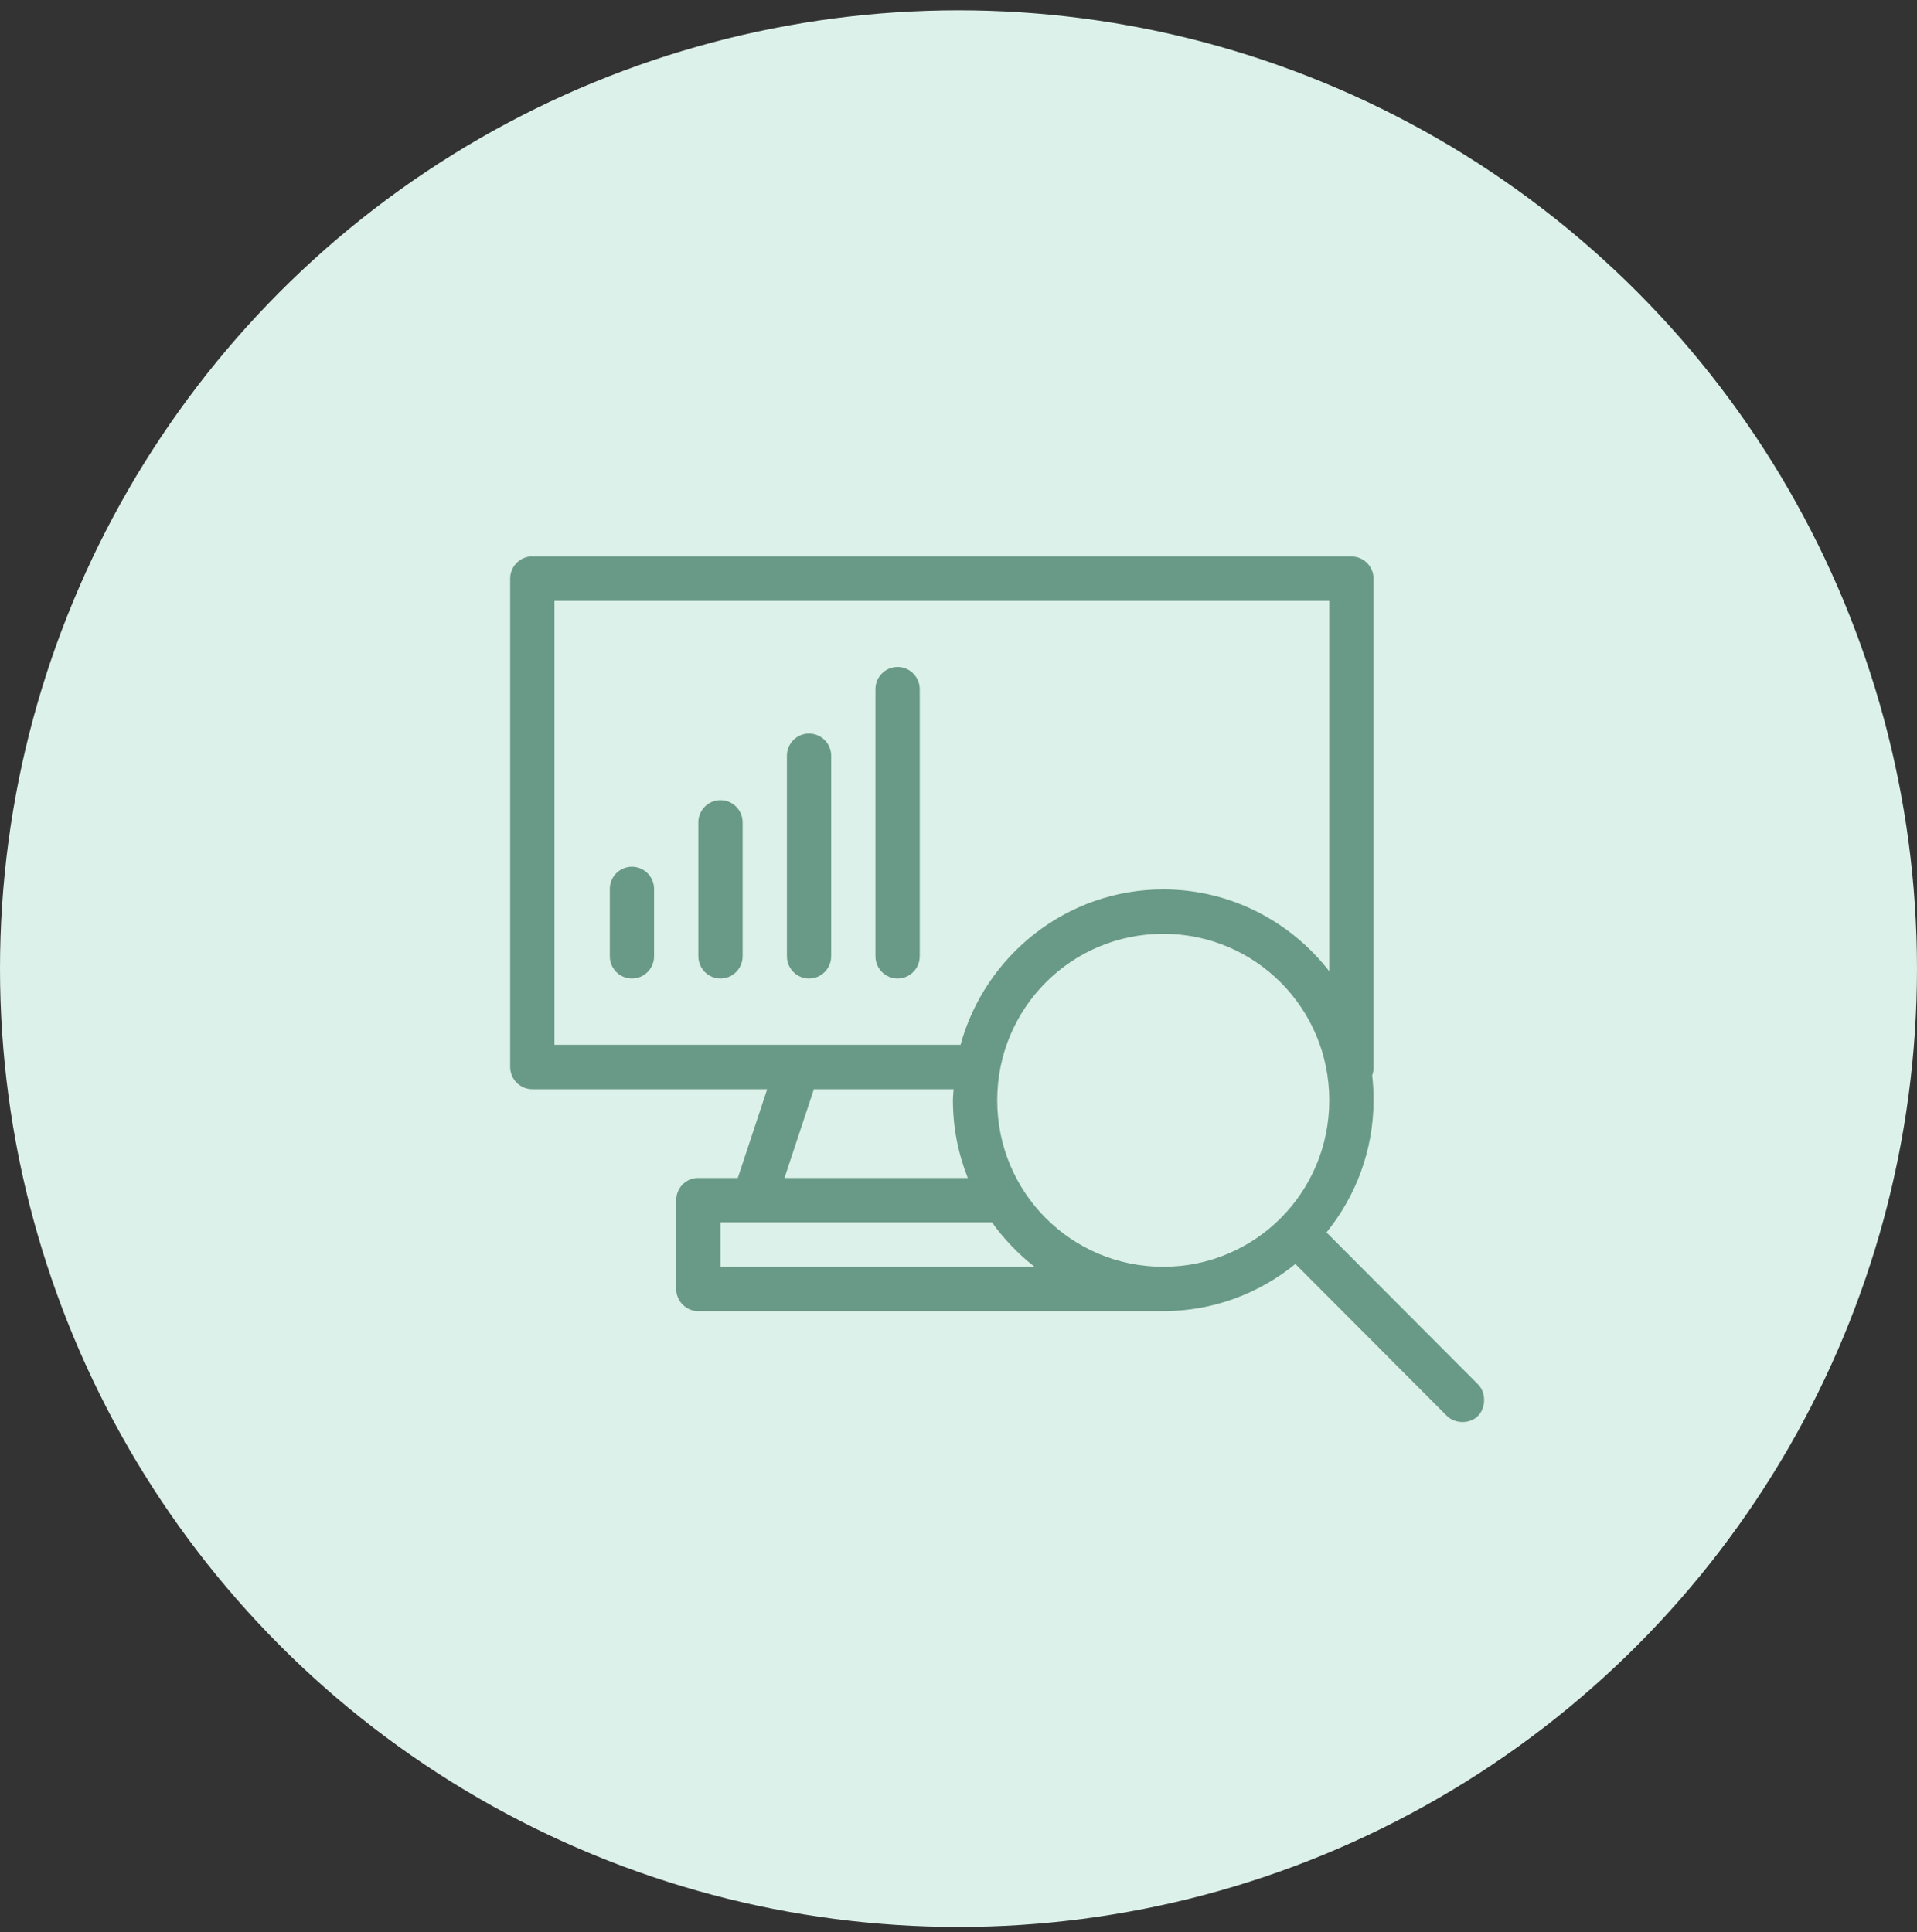
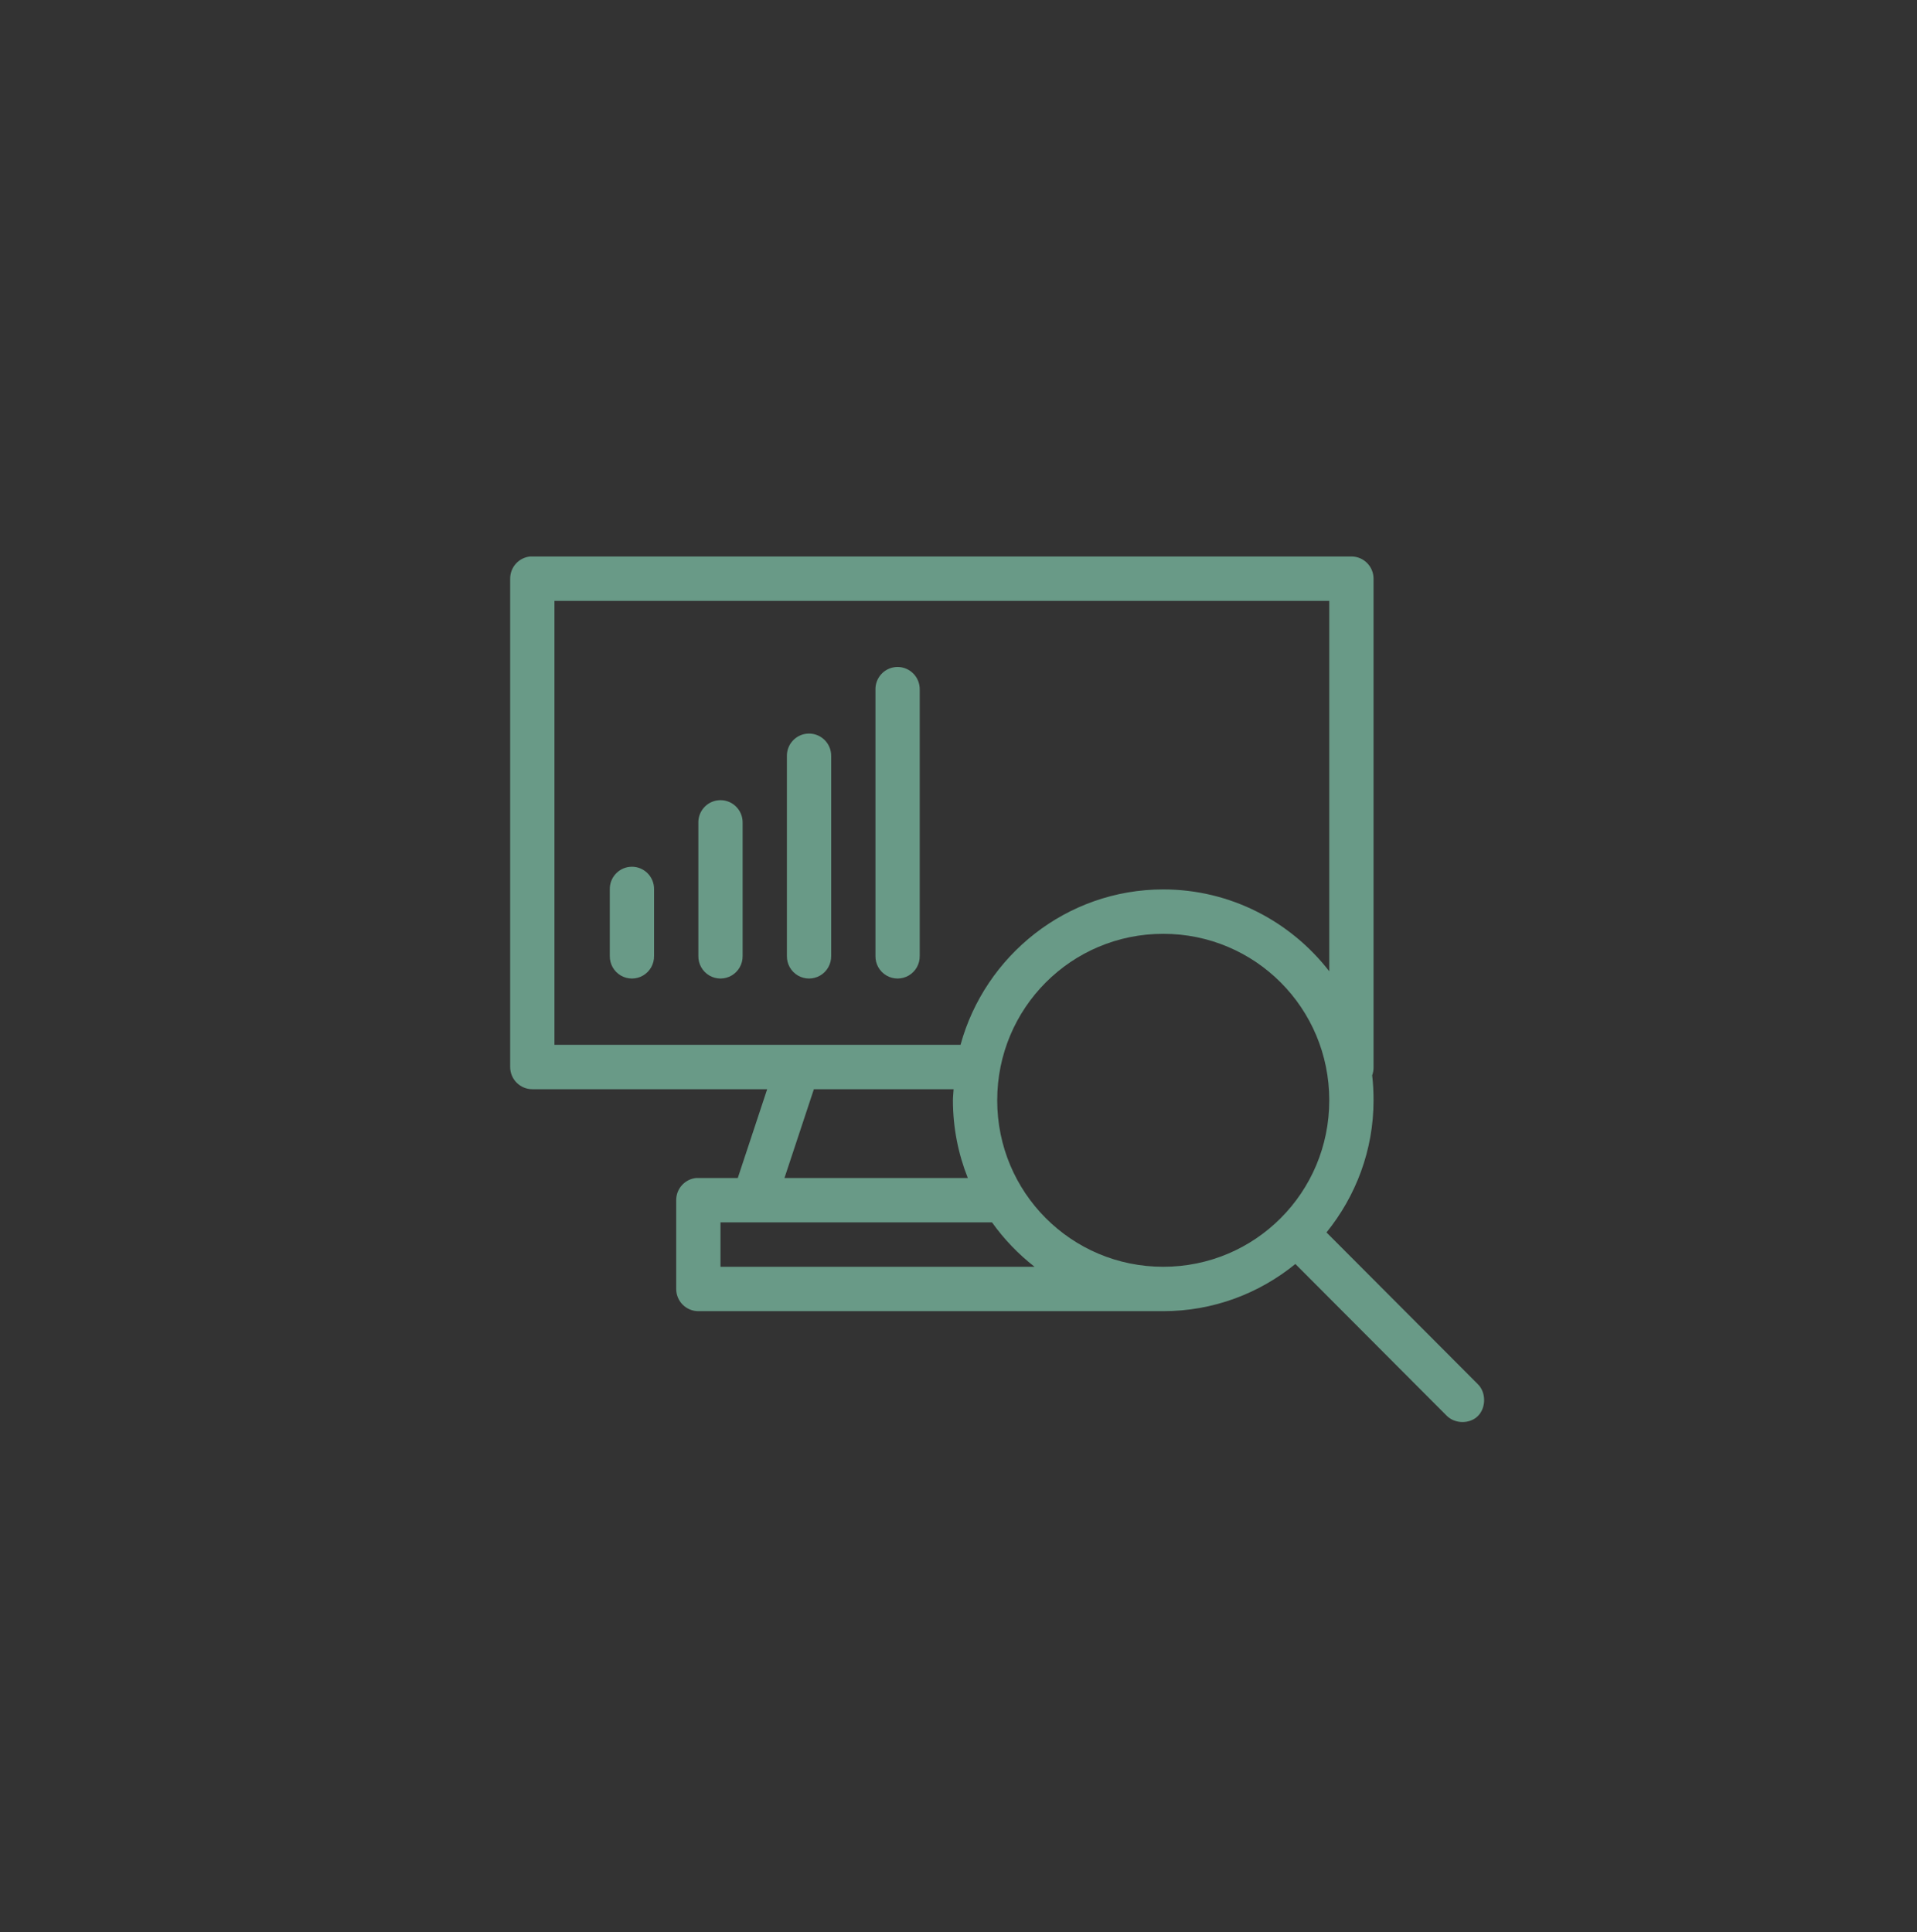
<svg xmlns="http://www.w3.org/2000/svg" width="124px" height="125px" viewBox="0 0 124 125" version="1.1">
  <rect x="0" y="0" width="124" height="125" fill="#333333" stroke="none" />
  <title>F06E6D45-504C-4180-803D-D8FA4FB66178</title>
  <desc>Created with sketchtool.</desc>
  <defs />
  <g id="Page-1" stroke="none" stroke-width="1" fill="none" fill-rule="evenodd">
    <g id="Estate-agents-Copy" transform="translate(-997, -7942)">
      <g id="Group-29" transform="translate(997, 7942)">
        <g id="Group-11" fill="#DCF1E9">
-           <circle id="Oval-Copy-12" cx="62" cy="62.667" r="62" />
-         </g>
+           </g>
        <g id="Group" transform="translate(33, 36)" fill-rule="nonzero" fill="#699A87">
-           <path d="M1.298,0.002 C0.56,0.071 -0.003,0.694 1.35419768e-05,1.438 L1.35419768e-05,33.03 C9.2612944e-05,33.824 0.641,34.466 1.432,34.467 L16.624,34.467 L14.723,40.211 L12.172,40.211 C12.127,40.209 12.082,40.209 12.038,40.211 C11.3,40.28 10.737,40.903 10.74,41.647 L10.74,47.391 C10.74,48.184 11.381,48.827 12.172,48.827 L42.243,48.827 C45.483,48.827 48.451,47.68 50.791,45.775 L60.568,55.581 C61.097,56.127 62.07,56.145 62.604,55.603 C63.138,55.062 63.133,54.063 62.582,53.539 L52.804,43.733 C54.697,41.389 55.847,38.426 55.847,35.185 C55.847,34.637 55.821,34.1 55.758,33.569 C55.822,33.397 55.852,33.214 55.847,33.03 L55.847,1.438 C55.847,0.645 55.206,0.002 54.415,0.002 L1.432,0.002 C1.387,-0.001 1.342,-0.001 1.298,0.002 Z M2.864,2.874 L52.983,2.874 L52.983,26.838 C50.492,23.624 46.604,21.542 42.243,21.542 C35.992,21.542 30.714,25.82 29.132,31.594 L2.864,31.594 L2.864,2.874 Z M24.903,7.159 C24.165,7.241 23.612,7.874 23.628,8.618 L23.628,25.85 C23.62,26.368 23.892,26.85 24.338,27.111 C24.784,27.372 25.336,27.372 25.782,27.111 C26.228,26.85 26.499,26.368 26.492,25.85 L26.492,8.618 C26.501,8.204 26.331,7.807 26.027,7.528 C25.723,7.248 25.313,7.114 24.903,7.159 L24.903,7.159 Z M19.175,11.467 C18.437,11.549 17.884,12.182 17.9,12.926 L17.9,25.85 C17.892,26.368 18.164,26.85 18.61,27.111 C19.056,27.372 19.608,27.372 20.054,27.111 C20.5,26.85 20.771,26.368 20.764,25.85 L20.764,12.926 C20.773,12.512 20.603,12.115 20.299,11.836 C19.995,11.556 19.585,11.422 19.175,11.467 Z M13.447,15.776 C12.709,15.857 12.156,16.49 12.172,17.234 L12.172,25.85 C12.165,26.368 12.436,26.85 12.882,27.111 C13.328,27.372 13.88,27.372 14.326,27.111 C14.772,26.85 15.043,26.368 15.036,25.85 L15.036,17.234 C15.045,16.82 14.875,16.423 14.571,16.144 C14.267,15.864 13.857,15.73 13.447,15.776 Z M7.719,20.084 C6.982,20.165 6.428,20.798 6.444,21.542 L6.444,25.85 C6.437,26.368 6.708,26.85 7.154,27.111 C7.6,27.372 8.152,27.372 8.598,27.111 C9.044,26.85 9.315,26.368 9.308,25.85 L9.308,21.542 C9.317,21.129 9.147,20.731 8.843,20.452 C8.539,20.173 8.129,20.038 7.719,20.084 L7.719,20.084 Z M42.243,24.414 C48.192,24.414 52.983,29.219 52.983,35.185 C52.983,41.15 48.192,45.955 42.243,45.955 C36.295,45.955 31.504,41.15 31.504,35.185 C31.504,29.219 36.295,24.414 42.243,24.414 Z M19.645,34.467 L28.684,34.467 C28.672,34.706 28.64,34.942 28.64,35.185 C28.64,36.96 28.983,38.653 29.602,40.211 L17.743,40.211 L19.645,34.467 Z M13.604,43.083 L31.168,43.083 C31.941,44.169 32.871,45.137 33.92,45.955 L13.604,45.955 L13.604,43.083 Z" id="Shape" />
+           <path d="M1.298,0.002 C0.56,0.071 -0.003,0.694 1.35419768e-05,1.438 L1.35419768e-05,33.03 C9.2612944e-05,33.824 0.641,34.466 1.432,34.467 L16.624,34.467 L14.723,40.211 L12.172,40.211 C12.127,40.209 12.082,40.209 12.038,40.211 C11.3,40.28 10.737,40.903 10.74,41.647 L10.74,47.391 C10.74,48.184 11.381,48.827 12.172,48.827 L42.243,48.827 C45.483,48.827 48.451,47.68 50.791,45.775 L60.568,55.581 C61.097,56.127 62.07,56.145 62.604,55.603 C63.138,55.062 63.133,54.063 62.582,53.539 L52.804,43.733 C54.697,41.389 55.847,38.426 55.847,35.185 C55.847,34.637 55.821,34.1 55.758,33.569 C55.822,33.397 55.852,33.214 55.847,33.03 L55.847,1.438 C55.847,0.645 55.206,0.002 54.415,0.002 L1.432,0.002 C1.387,-0.001 1.342,-0.001 1.298,0.002 Z M2.864,2.874 L52.983,2.874 L52.983,26.838 C50.492,23.624 46.604,21.542 42.243,21.542 C35.992,21.542 30.714,25.82 29.132,31.594 L2.864,31.594 Z M24.903,7.159 C24.165,7.241 23.612,7.874 23.628,8.618 L23.628,25.85 C23.62,26.368 23.892,26.85 24.338,27.111 C24.784,27.372 25.336,27.372 25.782,27.111 C26.228,26.85 26.499,26.368 26.492,25.85 L26.492,8.618 C26.501,8.204 26.331,7.807 26.027,7.528 C25.723,7.248 25.313,7.114 24.903,7.159 L24.903,7.159 Z M19.175,11.467 C18.437,11.549 17.884,12.182 17.9,12.926 L17.9,25.85 C17.892,26.368 18.164,26.85 18.61,27.111 C19.056,27.372 19.608,27.372 20.054,27.111 C20.5,26.85 20.771,26.368 20.764,25.85 L20.764,12.926 C20.773,12.512 20.603,12.115 20.299,11.836 C19.995,11.556 19.585,11.422 19.175,11.467 Z M13.447,15.776 C12.709,15.857 12.156,16.49 12.172,17.234 L12.172,25.85 C12.165,26.368 12.436,26.85 12.882,27.111 C13.328,27.372 13.88,27.372 14.326,27.111 C14.772,26.85 15.043,26.368 15.036,25.85 L15.036,17.234 C15.045,16.82 14.875,16.423 14.571,16.144 C14.267,15.864 13.857,15.73 13.447,15.776 Z M7.719,20.084 C6.982,20.165 6.428,20.798 6.444,21.542 L6.444,25.85 C6.437,26.368 6.708,26.85 7.154,27.111 C7.6,27.372 8.152,27.372 8.598,27.111 C9.044,26.85 9.315,26.368 9.308,25.85 L9.308,21.542 C9.317,21.129 9.147,20.731 8.843,20.452 C8.539,20.173 8.129,20.038 7.719,20.084 L7.719,20.084 Z M42.243,24.414 C48.192,24.414 52.983,29.219 52.983,35.185 C52.983,41.15 48.192,45.955 42.243,45.955 C36.295,45.955 31.504,41.15 31.504,35.185 C31.504,29.219 36.295,24.414 42.243,24.414 Z M19.645,34.467 L28.684,34.467 C28.672,34.706 28.64,34.942 28.64,35.185 C28.64,36.96 28.983,38.653 29.602,40.211 L17.743,40.211 L19.645,34.467 Z M13.604,43.083 L31.168,43.083 C31.941,44.169 32.871,45.137 33.92,45.955 L13.604,45.955 L13.604,43.083 Z" id="Shape" />
        </g>
      </g>
    </g>
  </g>
</svg>